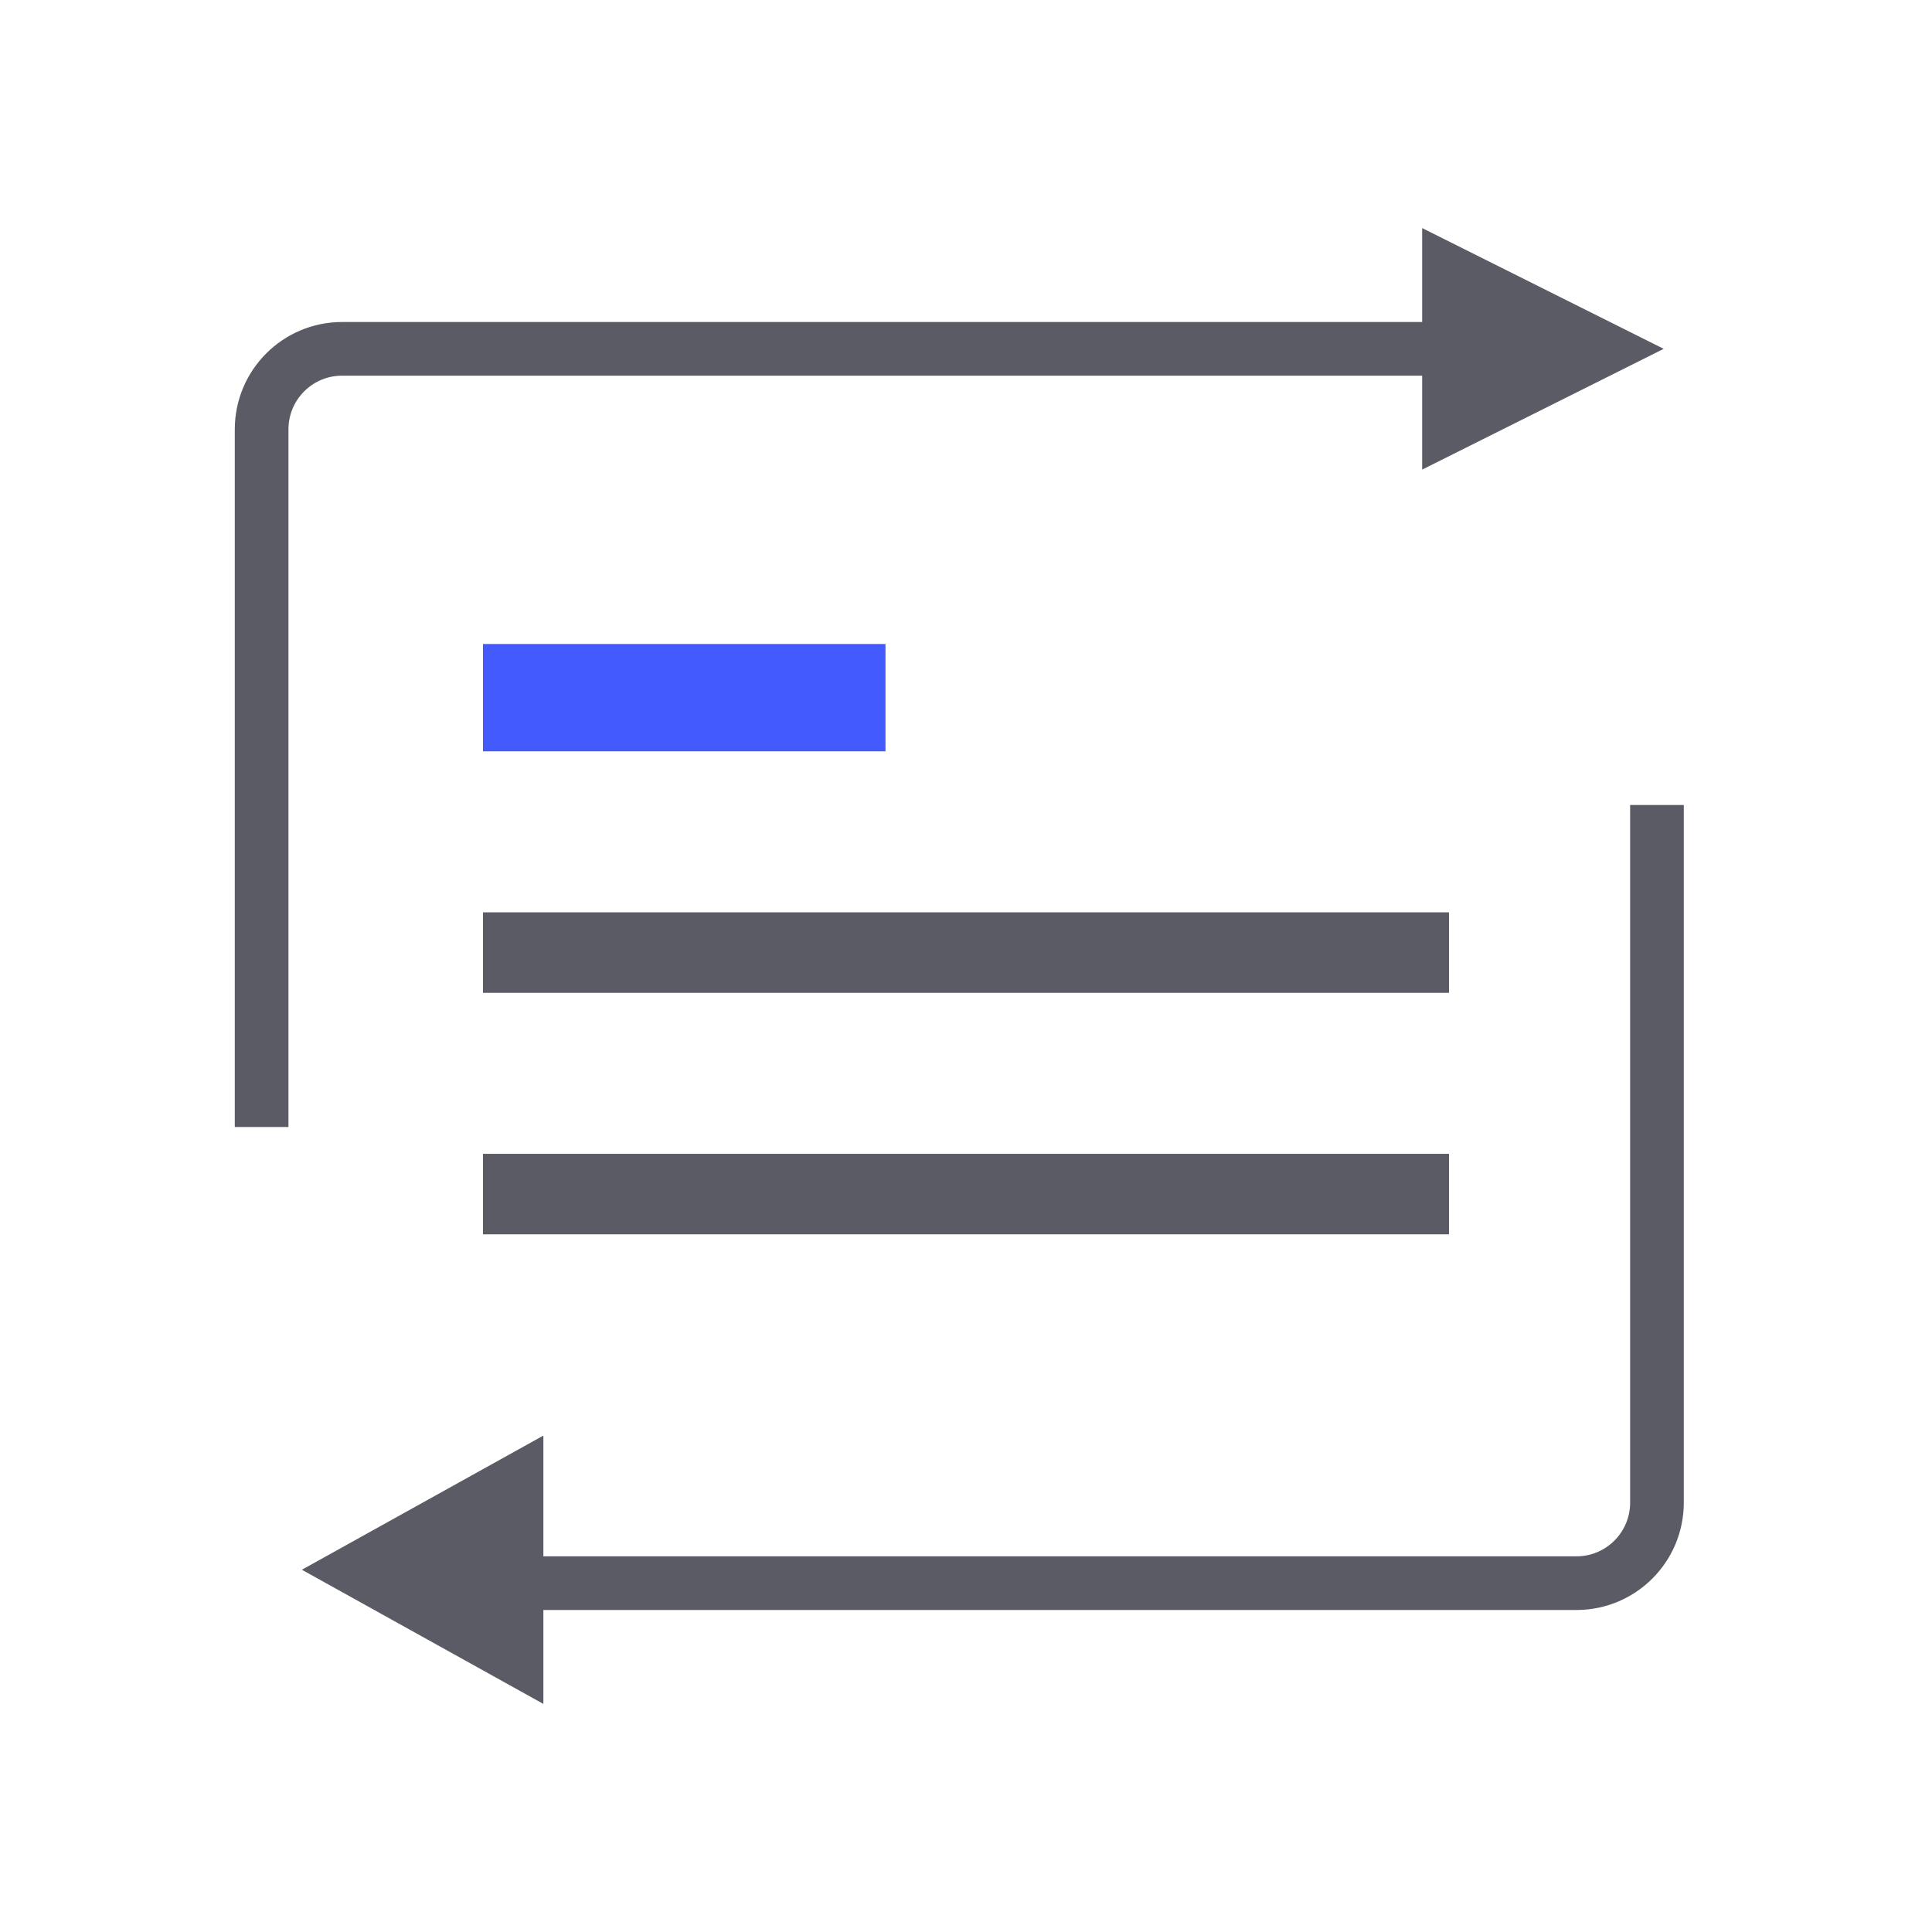
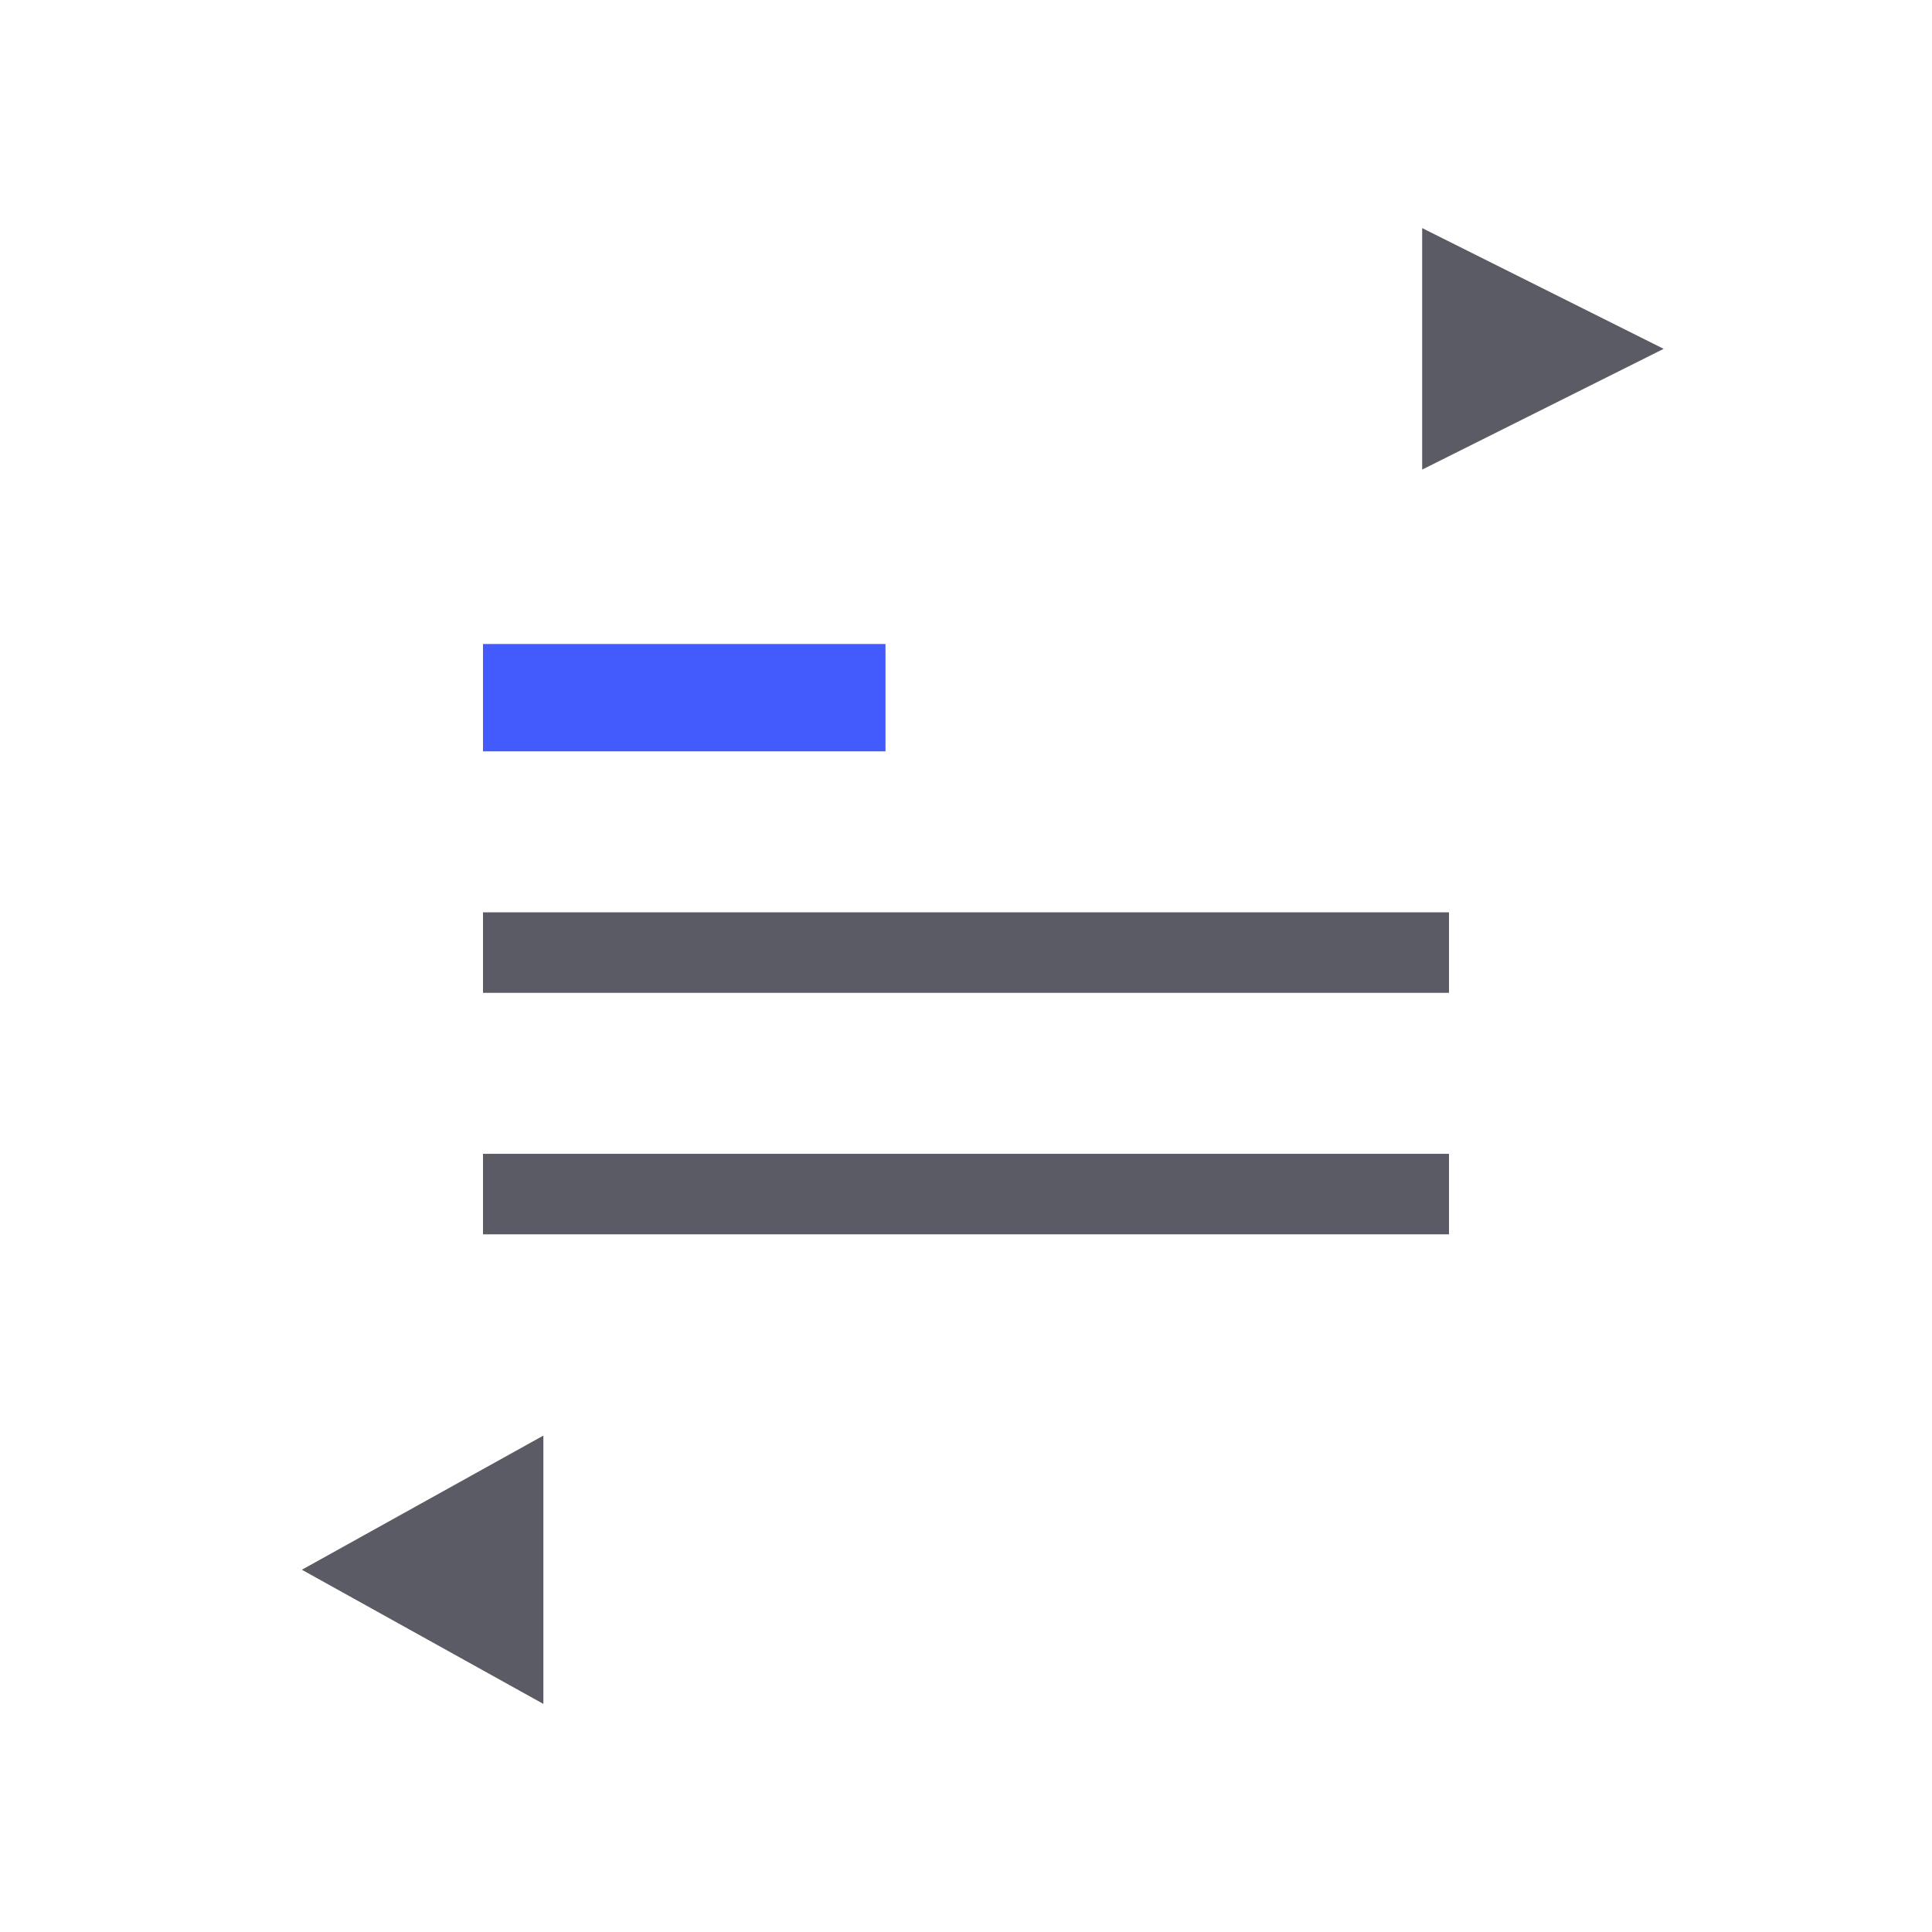
<svg xmlns="http://www.w3.org/2000/svg" width="72px" height="72px" viewBox="0 0 72 72" version="1.1">
  <title>0166514E-2BD6-42FD-8BA5-EC163859FBC4</title>
  <desc>Created with sketchtool.</desc>
  <g id="组件" stroke="none" stroke-width="1" fill="none" fill-rule="evenodd">
    <g id="Icon72/Light/Sd-Copy">
      <g id="KIT/IconFrame-72" />
-       <path d="M9.75,42 L9.75,16 C9.75,14.343 11.093,13 12.75,13 L55.75,13" id="路径" stroke="#5A5B64" stroke-width="2" />
-       <path d="M15.75,59 L15.75,33 C15.75,31.343 17.093,30 18.75,30 L61.75,30" id="路径-copy" stroke="#5A5B64" stroke-width="2" transform="translate(38.75, 44.5) scale(-1, -1) translate(-38.75, -44.5) " />
      <rect id="矩形" fill="#435BFD" x="18" y="24" width="15" height="4" />
      <rect id="矩形-copy" fill="#5A5B64" x="18" y="34" width="36" height="3" />
      <rect id="矩形-copy-2" fill="#5A5B64" x="18" y="43" width="36" height="3" />
      <polygon id="三角形" fill="#5A5B64" transform="translate(57.5, 13) rotate(-270) translate(-57.5, -13) " points="57.5 8.5 62 17.5 53 17.5" />
      <polygon id="三角形-copy" fill="#5A5B64" transform="translate(15.75, 58.5) scale(-1, 1) rotate(-270) translate(-15.75, -58.5) " points="15.75 54 20.75 63 10.75 63" />
    </g>
  </g>
</svg>